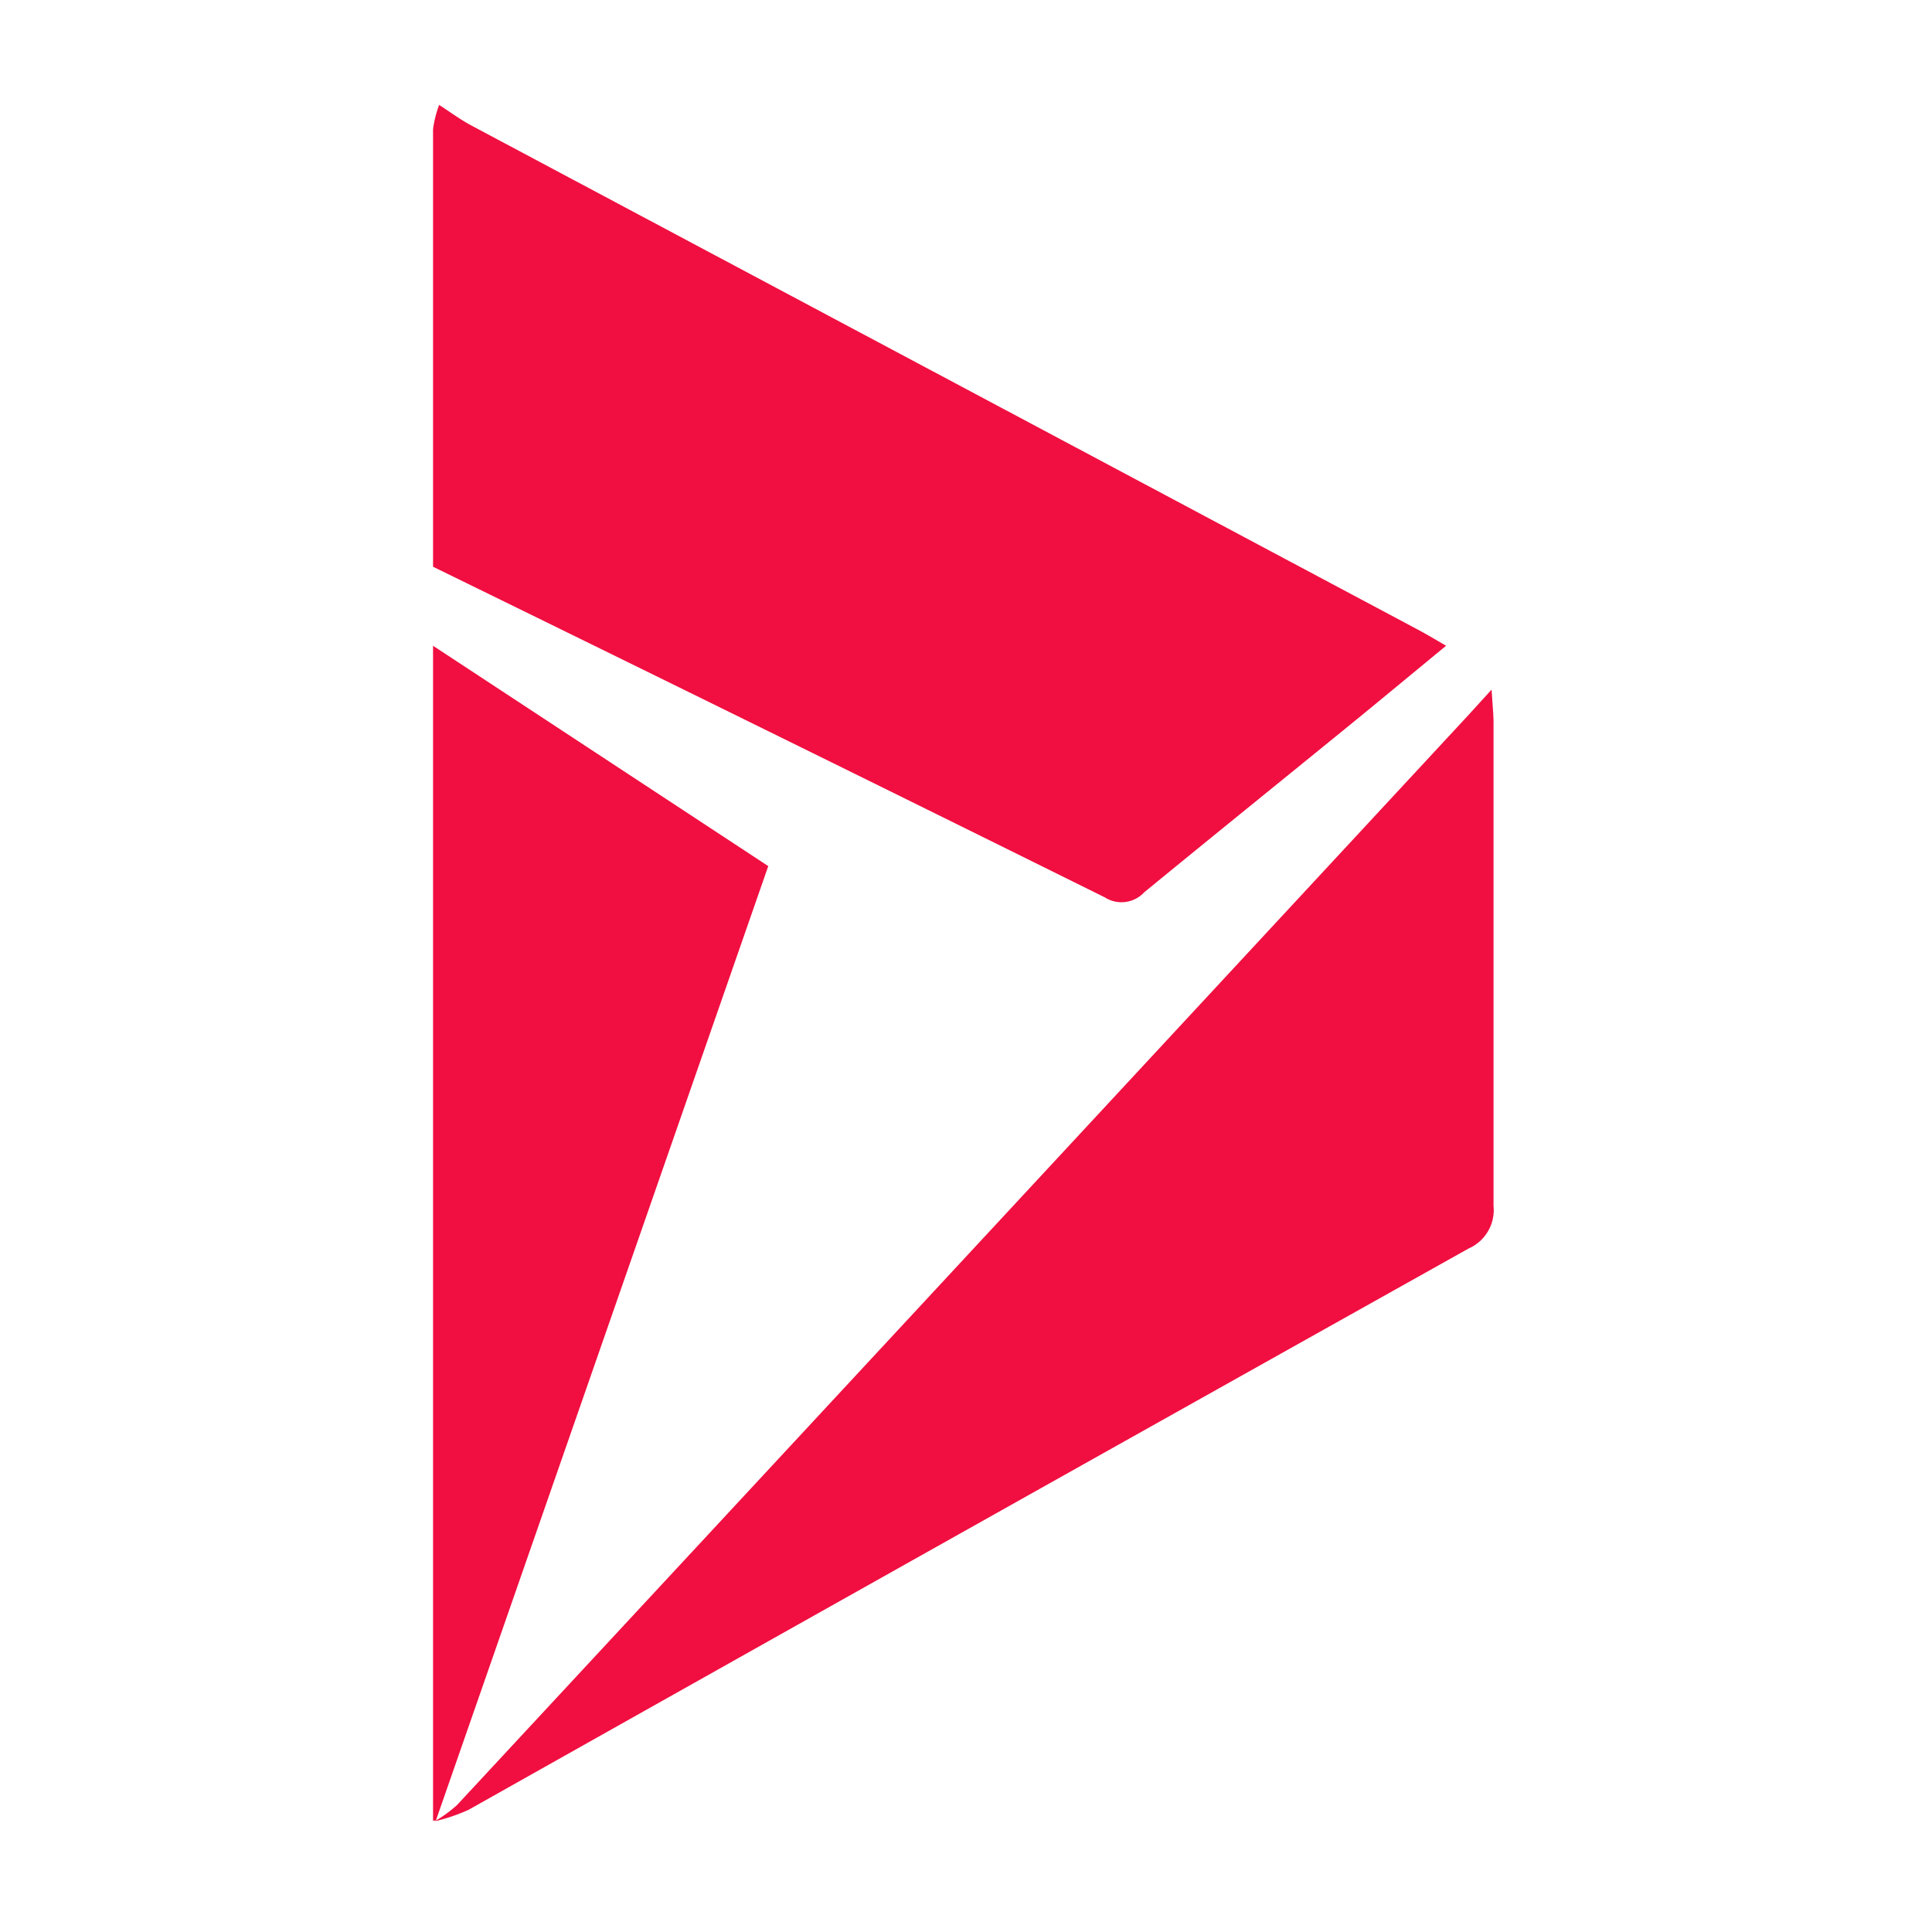
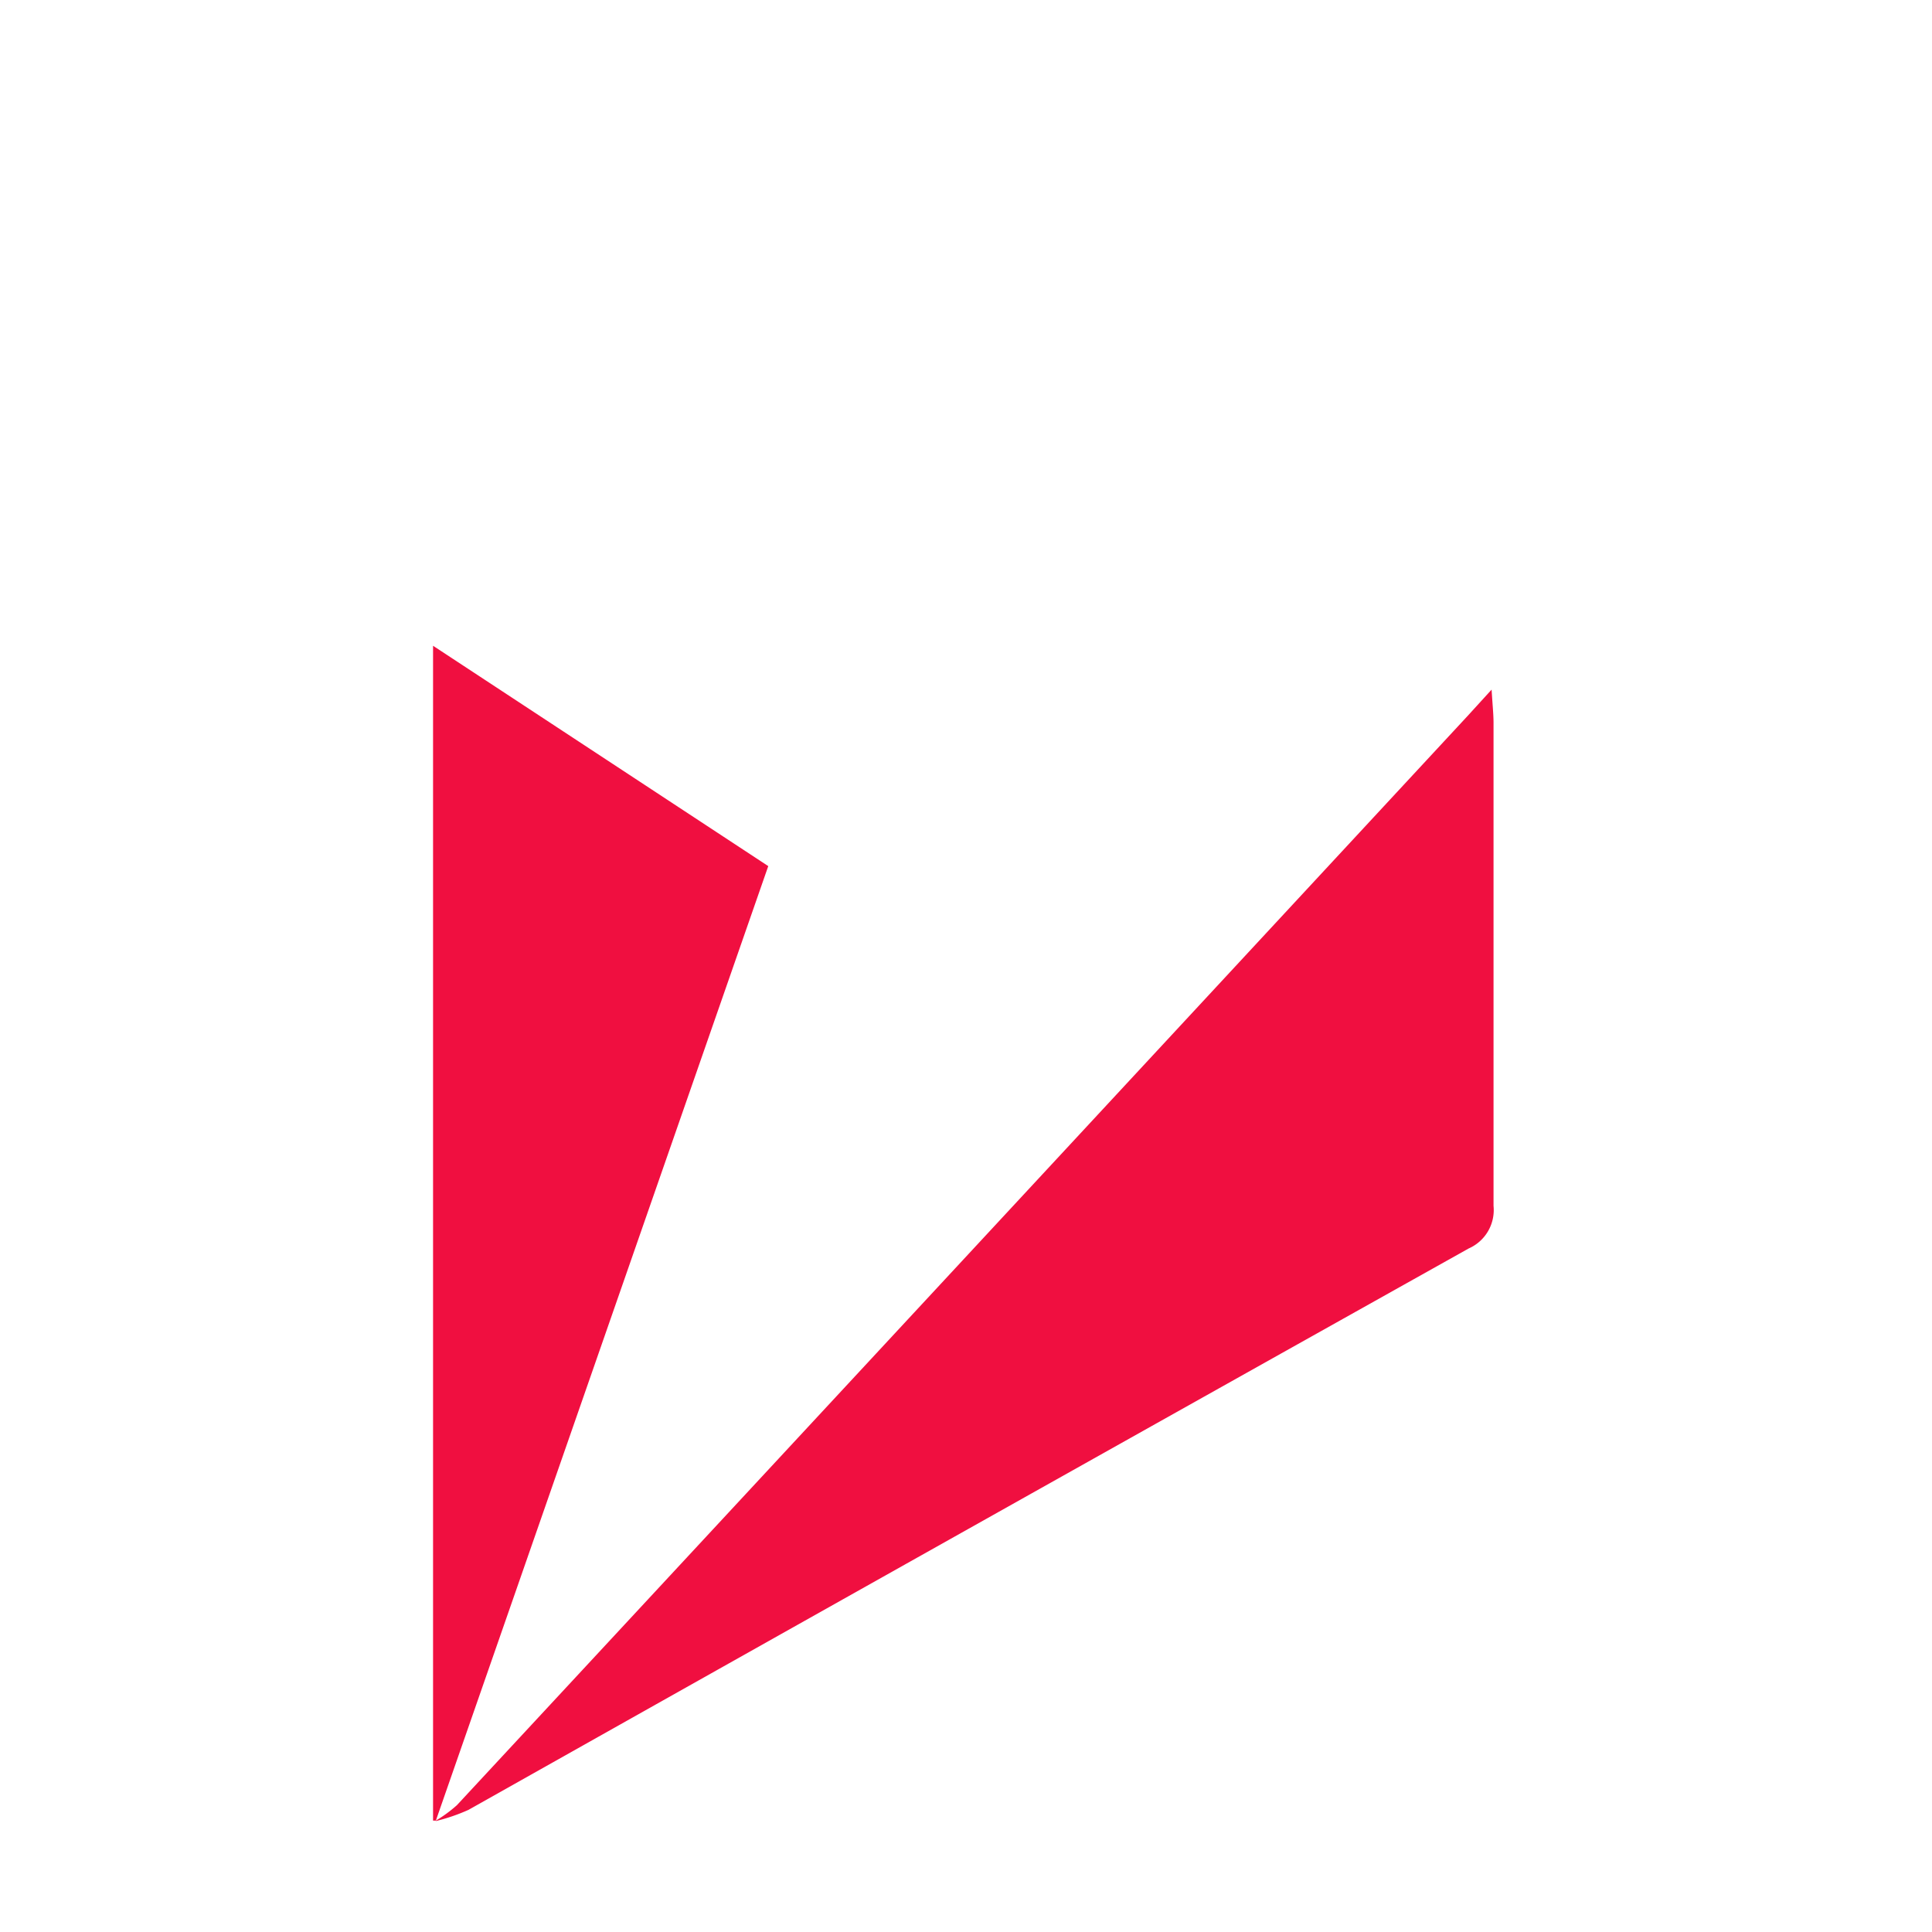
<svg xmlns="http://www.w3.org/2000/svg" id="Ebene_1" data-name="Ebene 1" viewBox="0 0 200 200">
  <defs>
    <style>.cls-1{fill:#f00f40;}</style>
  </defs>
-   <path class="cls-1" d="M45.46,10.86c1.11.72,2.19,1.52,3.35,2.14l97.82,52.1c.91.48,1.79,1,3.07,1.75-3.56,2.92-6.89,5.7-10.25,8.43-7,5.7-14,11.35-21,17.09a3.21,3.21,0,0,1-4.09.52Q79.66,75.7,44.83,58.67q0-22.65,0-45.31A11.53,11.53,0,0,1,45.46,10.86Z" />
  <path class="cls-1" d="M44.83,66.85l34.7,22.81q-17.25,49.56-34.41,98.81l0,0-.29,0,0-.29Z" />
  <path class="cls-1" d="M45.12,188.47a14.07,14.07,0,0,0,2.18-1.6Q99.64,130.5,151.93,74.11l2.48-2.72c.1,1.66.2,2.55.2,3.44,0,16.66,0,33.33,0,50a4.34,4.34,0,0,1-2.57,4.41q-51.81,29-103.55,58.12a19.61,19.61,0,0,1-3.39,1.16Z" />
</svg>